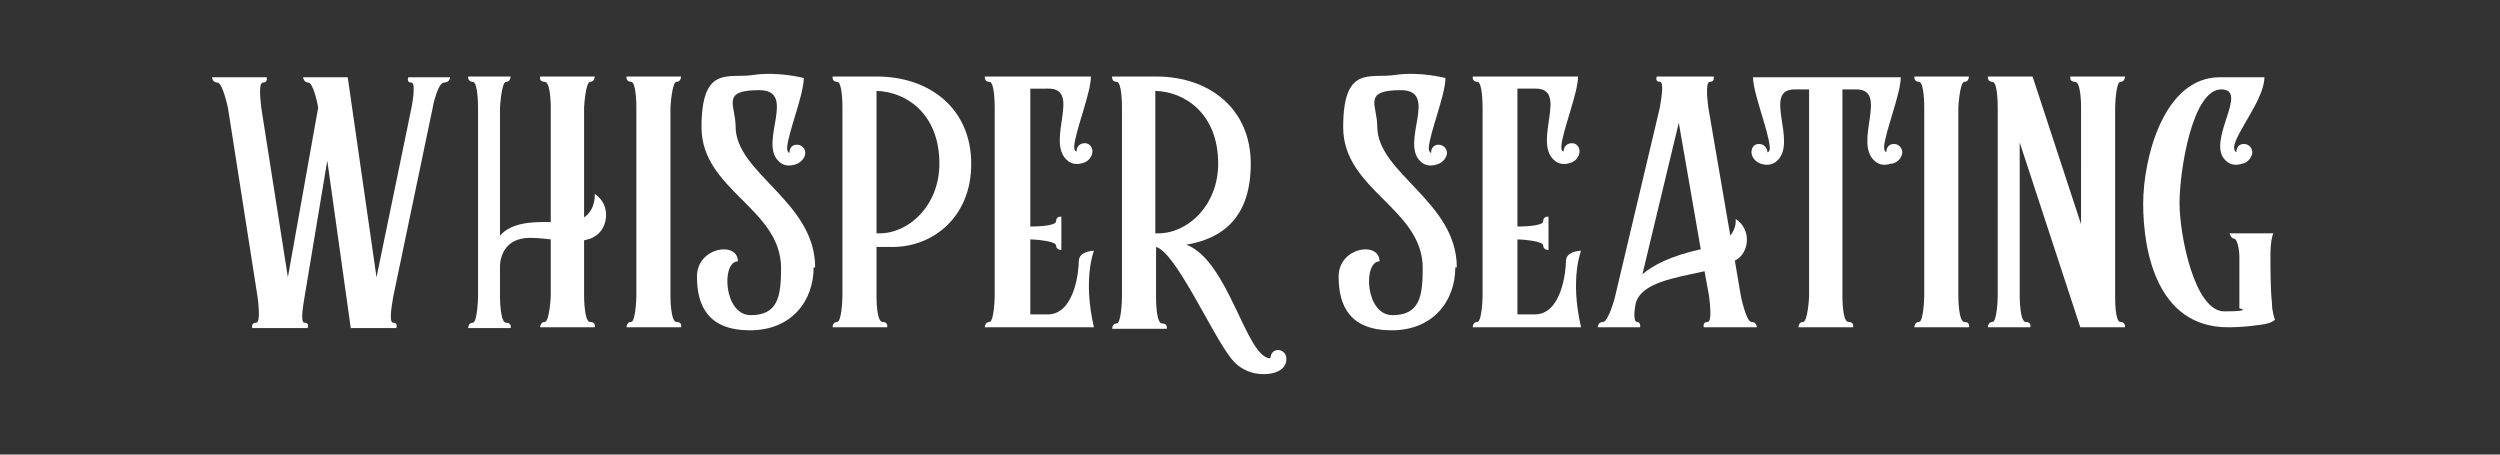
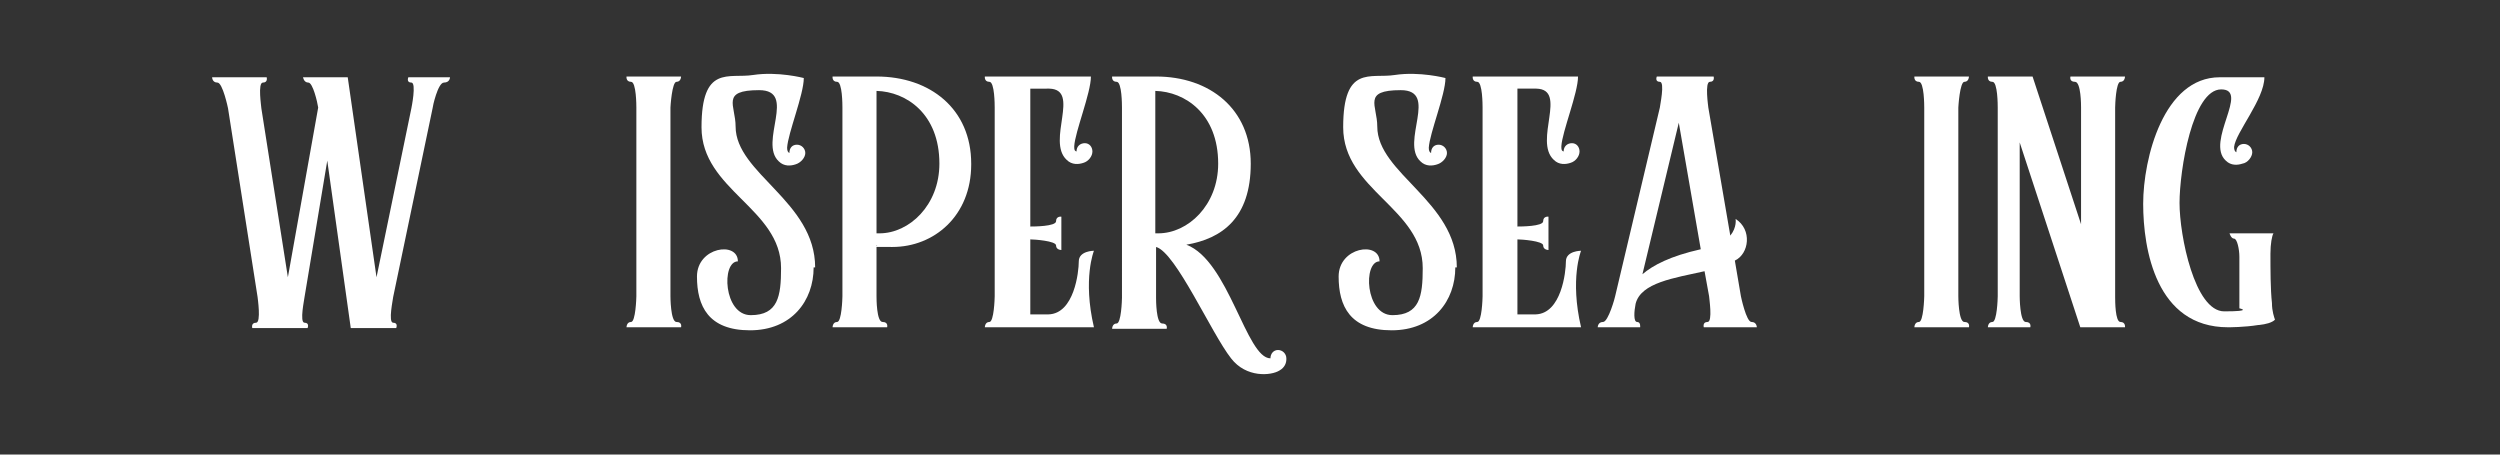
<svg xmlns="http://www.w3.org/2000/svg" id="Layer_2" version="1.1" viewBox="0 0 330 60">
  <rect x="0" y="0" width="330" height="60" fill="#333333" stroke="none" />
  <defs>
    <style>
      .st0{fill:#fff}
    </style>
  </defs>
  <path d="M59.4 10.2s0 .7-.8.7-1.5 3.2-1.5 3.4l-5.2 24.9c0 .2-.7 3.4 0 3.4s.4.7.4.7h-6l-3.1-22.1-3 18c0 .2-.7 3.4 0 3.4s.4.7.4.7h-7.3s-.2-.7.5-.7.2-3.3.2-3.4l-3.9-24.9s-.7-3.4-1.4-3.4-.7-.7-.7-.7h7.2s.2.7-.5.7-.2 3.2-.2 3.4L38 36.6l4-22.4c-.1-.7-.7-3.3-1.3-3.3s-.7-.7-.7-.7h5.9l3.8 26.4 4.6-22.3s.7-3.4 0-3.4-.4-.7-.4-.7h5.6Z" class="st0" />
-   <path d="M77.1 31.7v7.4s0 3.4.8 3.4.6.7.6.7h-7.2s0-.7.6-.7.8-3.2.8-3.4v-7.5c-.8-.1-1.7-.2-2.7-.2-4.3 0-4 4-4 4v3.8s0 3.4.8 3.4.6.7.6.7h-5.6s0-.7.6-.7.7-3.2.7-3.4v-25c0-.2 0-3.4-.7-3.4s-.6-.7-.6-.7h5.6s0 .7-.6.7-.8 3.3-.8 3.4v16.9c1.6-1.8 4.3-1.8 6.7-1.8V14.2c0-.2 0-3.4-.8-3.4s-.6-.7-.6-.7h7.2s0 .7-.6.7-.8 3.3-.8 3.4v14.5c1.6-1.1 1.4-3.1 1.4-3.1 2.2 1.4 1.8 4.6 0 5.6-.4.3-.9.4-1.3.5Z" class="st0" />
  <path d="M89.9 43.2h-7.2s0-.7.6-.7.7-3.2.7-3.4V14.2c0-.2 0-3.4-.7-3.4s-.6-.7-.6-.7h7.2s0 .7-.6.7-.8 3.3-.8 3.4v24.9s0 3.4.8 3.4.6.7.6.7Z" class="st0" />
  <path d="M107.4 35.3c0 4.4-2.9 8.3-8.4 8.3s-7-3.2-7-7.1 5.4-4.7 5.4-2c-2.2 0-1.9 7.1 1.7 7.1s4-2.5 4-6.2c0-7.9-10.5-10.3-10.5-18.6s3.6-6.4 6.8-6.9c3.3-.5 6.7.4 6.7.4 0 2.2-2.1 7.3-2.2 9.2 0 .4.1.6.3.7 0-.7.4-1.1 1-1.1s1.1.5 1.1 1.1-.6 1.3-1.3 1.5c-.6.2-1.5.3-2.2-.4-2.7-2.5 2.5-9.4-2.6-9.4s-3.1 2-3.1 4.8c0 6.2 10.5 9.9 10.5 18.6Z" class="st0" />
  <path d="M128.2 21.7c0 6.8-4.9 10.9-10.4 10.9s-1.4 0-2.1-.2v6.7c0 .3 0 3.4.8 3.4s.6.7.6.7h-7.2s0-.7.6-.7.7-3.1.7-3.4V14.2c0-.3 0-3.4-.7-3.4s-.6-.7-.6-.7h5.8c7.1 0 12.5 4.3 12.5 11.5Zm-4.2-.1c0-6.6-4.4-9.5-8.3-9.6v18.8h.4c3.9 0 7.9-3.7 7.9-9.2Z" class="st0" />
  <path d="M144.3 43.2H130s0-.7.6-.7.7-3.1.7-3.4V14.2c0-.3 0-3.4-.7-3.4s-.6-.7-.6-.7h14c0 2.2-2.1 7.3-2.2 9.2 0 .4 0 .6.3.7 0-.7.5-1.1 1.1-1.1s1 .5 1 1.1-.5 1.3-1.2 1.5c-.6.2-1.5.3-2.2-.4-2.7-2.5 1.9-9.3-2.3-9.4H136v18.2c.4 0 3.4 0 3.4-.7s.7-.6.7-.6V33s-.7 0-.7-.6-2.9-.8-3.4-.8v9.9h2.4c3.4-.1 4-5.6 4-7s2-1.4 2-1.4-1.5 3.7 0 10.1Z" class="st0" />
  <path d="M169.8 47.4c0 .5-.2 1.1-.9 1.5-1.1.7-4.4 1-6.4-1.6-2.6-3.3-7.3-14-9.9-14.7v6.7c0 .3 0 3.4.8 3.4s.6.7.6.7h-7.2s0-.7.6-.7.7-3.1.7-3.4V14.2c0-.3 0-3.4-.7-3.4s-.6-.7-.6-.7h5.8c7.1 0 12.5 4.3 12.5 11.5s-3.8 9.9-8.5 10.7c5.6 2.1 7.9 15 11.1 15 0-.6.4-1.1 1-1.1s1.1.5 1.1 1.1Zm-9-25.8c0-6.6-4.4-9.5-8.3-9.6v18.8h.4c3.9 0 7.9-3.7 7.9-9.2Z" class="st0" />
  <path d="M192.1 35.3c0 4.4-2.9 8.3-8.4 8.3s-7-3.2-7-7.1 5.4-4.7 5.4-2c-2.2 0-1.9 7.1 1.7 7.1s4-2.5 4-6.2c0-7.9-10.5-10.3-10.5-18.6s3.6-6.4 6.8-6.9c3.3-.5 6.7.4 6.7.4 0 2.2-2.1 7.3-2.2 9.2 0 .4.1.6.3.7 0-.7.4-1.1 1-1.1s1.1.5 1.1 1.1-.6 1.3-1.3 1.5c-.6.2-1.5.3-2.2-.4-2.7-2.5 2.5-9.4-2.6-9.4s-3.1 2-3.1 4.8c0 6.2 10.5 9.9 10.5 18.6Z" class="st0" />
  <path d="M208.7 43.2h-14.3s0-.7.6-.7.7-3.1.7-3.4V14.2c0-.3 0-3.4-.7-3.4s-.6-.7-.6-.7h13.9c0 2.2-2.1 7.3-2.2 9.2 0 .4 0 .6.3.7 0-.7.5-1.1 1.1-1.1s1 .5 1 1.1-.5 1.3-1.2 1.5c-.6.2-1.5.3-2.2-.4-2.7-2.5 1.9-9.3-2.3-9.4h-2.5v18.2c.4 0 3.4 0 3.4-.7s.7-.6.7-.6V33s-.7 0-.7-.6-2.9-.8-3.4-.8v9.9h2.4c3.4-.1 4-5.6 4-7s2-1.4 2-1.4-1.5 3.7 0 10.1Z" class="st0" />
  <path d="M232.1 43.2h-7.2s-.2-.7.5-.7.2-3.2.2-3.4l-.6-3.3c-4 .9-8.4 1.5-9.1 4.3-.2 1-.3 2.4.2 2.4s.4.7.4.7h-5.6s0-.7.7-.7 1.6-3.3 1.6-3.4l5.9-24.9c0-.2.7-3.4 0-3.4s-.4-.7-.4-.7h7.5s.2.7-.5.7-.2 3.3-.2 3.4l2.9 16.9c.9-1.1.7-2.2.7-2.2 2.2 1.4 1.8 4.6-.1 5.5l.8 4.7s.7 3.4 1.4 3.4.7.7.7.7Zm-7.6-10.3-2.9-16.7-4.8 20c1.4-1.2 3.7-2.4 7.7-3.3Z" class="st0" />
-   <path d="M249.6 21.6c-.6.2-1.5.3-2.2-.4-2.7-2.5 1.9-9.3-2.3-9.4h-1.9v27.3c0 .3 0 3.4.8 3.4s.6.7.6.7h-7.2s0-.7.6-.7.8-3.1.8-3.4V11.8h-1.9c-4.3 0 .4 6.9-2.3 9.4-.7.7-1.6.6-2.2.4-.6-.2-1.2-.8-1.2-1.5s.4-1.1 1-1.1 1.1.5 1.1 1.1c.2 0 .4-.4.3-.7-.1-2-2.2-7.1-2.2-9.2h19.5c0 2.2-2.1 7.3-2.2 9.2 0 .4.1.6.3.7 0-.7.4-1.1 1-1.1s1.1.5 1.1 1.1-.5 1.3-1.3 1.5Z" class="st0" />
  <path d="M259.9 43.2h-7.2s0-.7.6-.7.7-3.2.7-3.4V14.2c0-.2 0-3.4-.7-3.4s-.6-.7-.6-.7h7.2s0 .7-.6.7-.8 3.3-.8 3.4v24.9s0 3.4.8 3.4.6.7.6.7Z" class="st0" />
  <path d="M280.4 43.2h-5.8l-8-24.4v20.3s0 3.4.8 3.4.6.7.6.7h-5.6s0-.7.6-.7.7-3.1.7-3.4V14.2c0-.3 0-3.4-.7-3.4s-.6-.7-.6-.7h5.9l6.4 19.5V14.2c0-.3 0-3.4-.8-3.4s-.6-.7-.6-.7h7.2s0 .7-.6.7-.7 3.1-.7 3.4v25c0 .5 0 3.3.7 3.3s.6.7.6.7Z" class="st0" />
  <path d="M298.1 42.9c-1.8.3-3.9.3-4 .3-9.5 0-11.2-10.3-11.2-16.3s2.7-16.7 10.1-16.7h5.9c0 2.9-3.8 7.3-4 9.2 0 .4.1.6.3.7 0-.7.4-1.1 1-1.1s1.1.5 1.1 1.1-.6 1.4-1.3 1.5c-.6.2-1.5.3-2.2-.4-2.7-2.5 3.2-9.4-.6-9.4s-5.5 10.7-5.5 15 2 14.3 5.9 14.3 2-.4 2-.4v-6.8c0-1-.3-2.4-.7-2.4s-.6-.7-.6-.7h5.8c-.2.3-.4 1.4-.4 2.7 0 2 0 4.7.2 6.5 0 1.1.3 1.9.4 2.2-.4.4-1.2.6-2.1.7Z" class="st0" />
</svg>